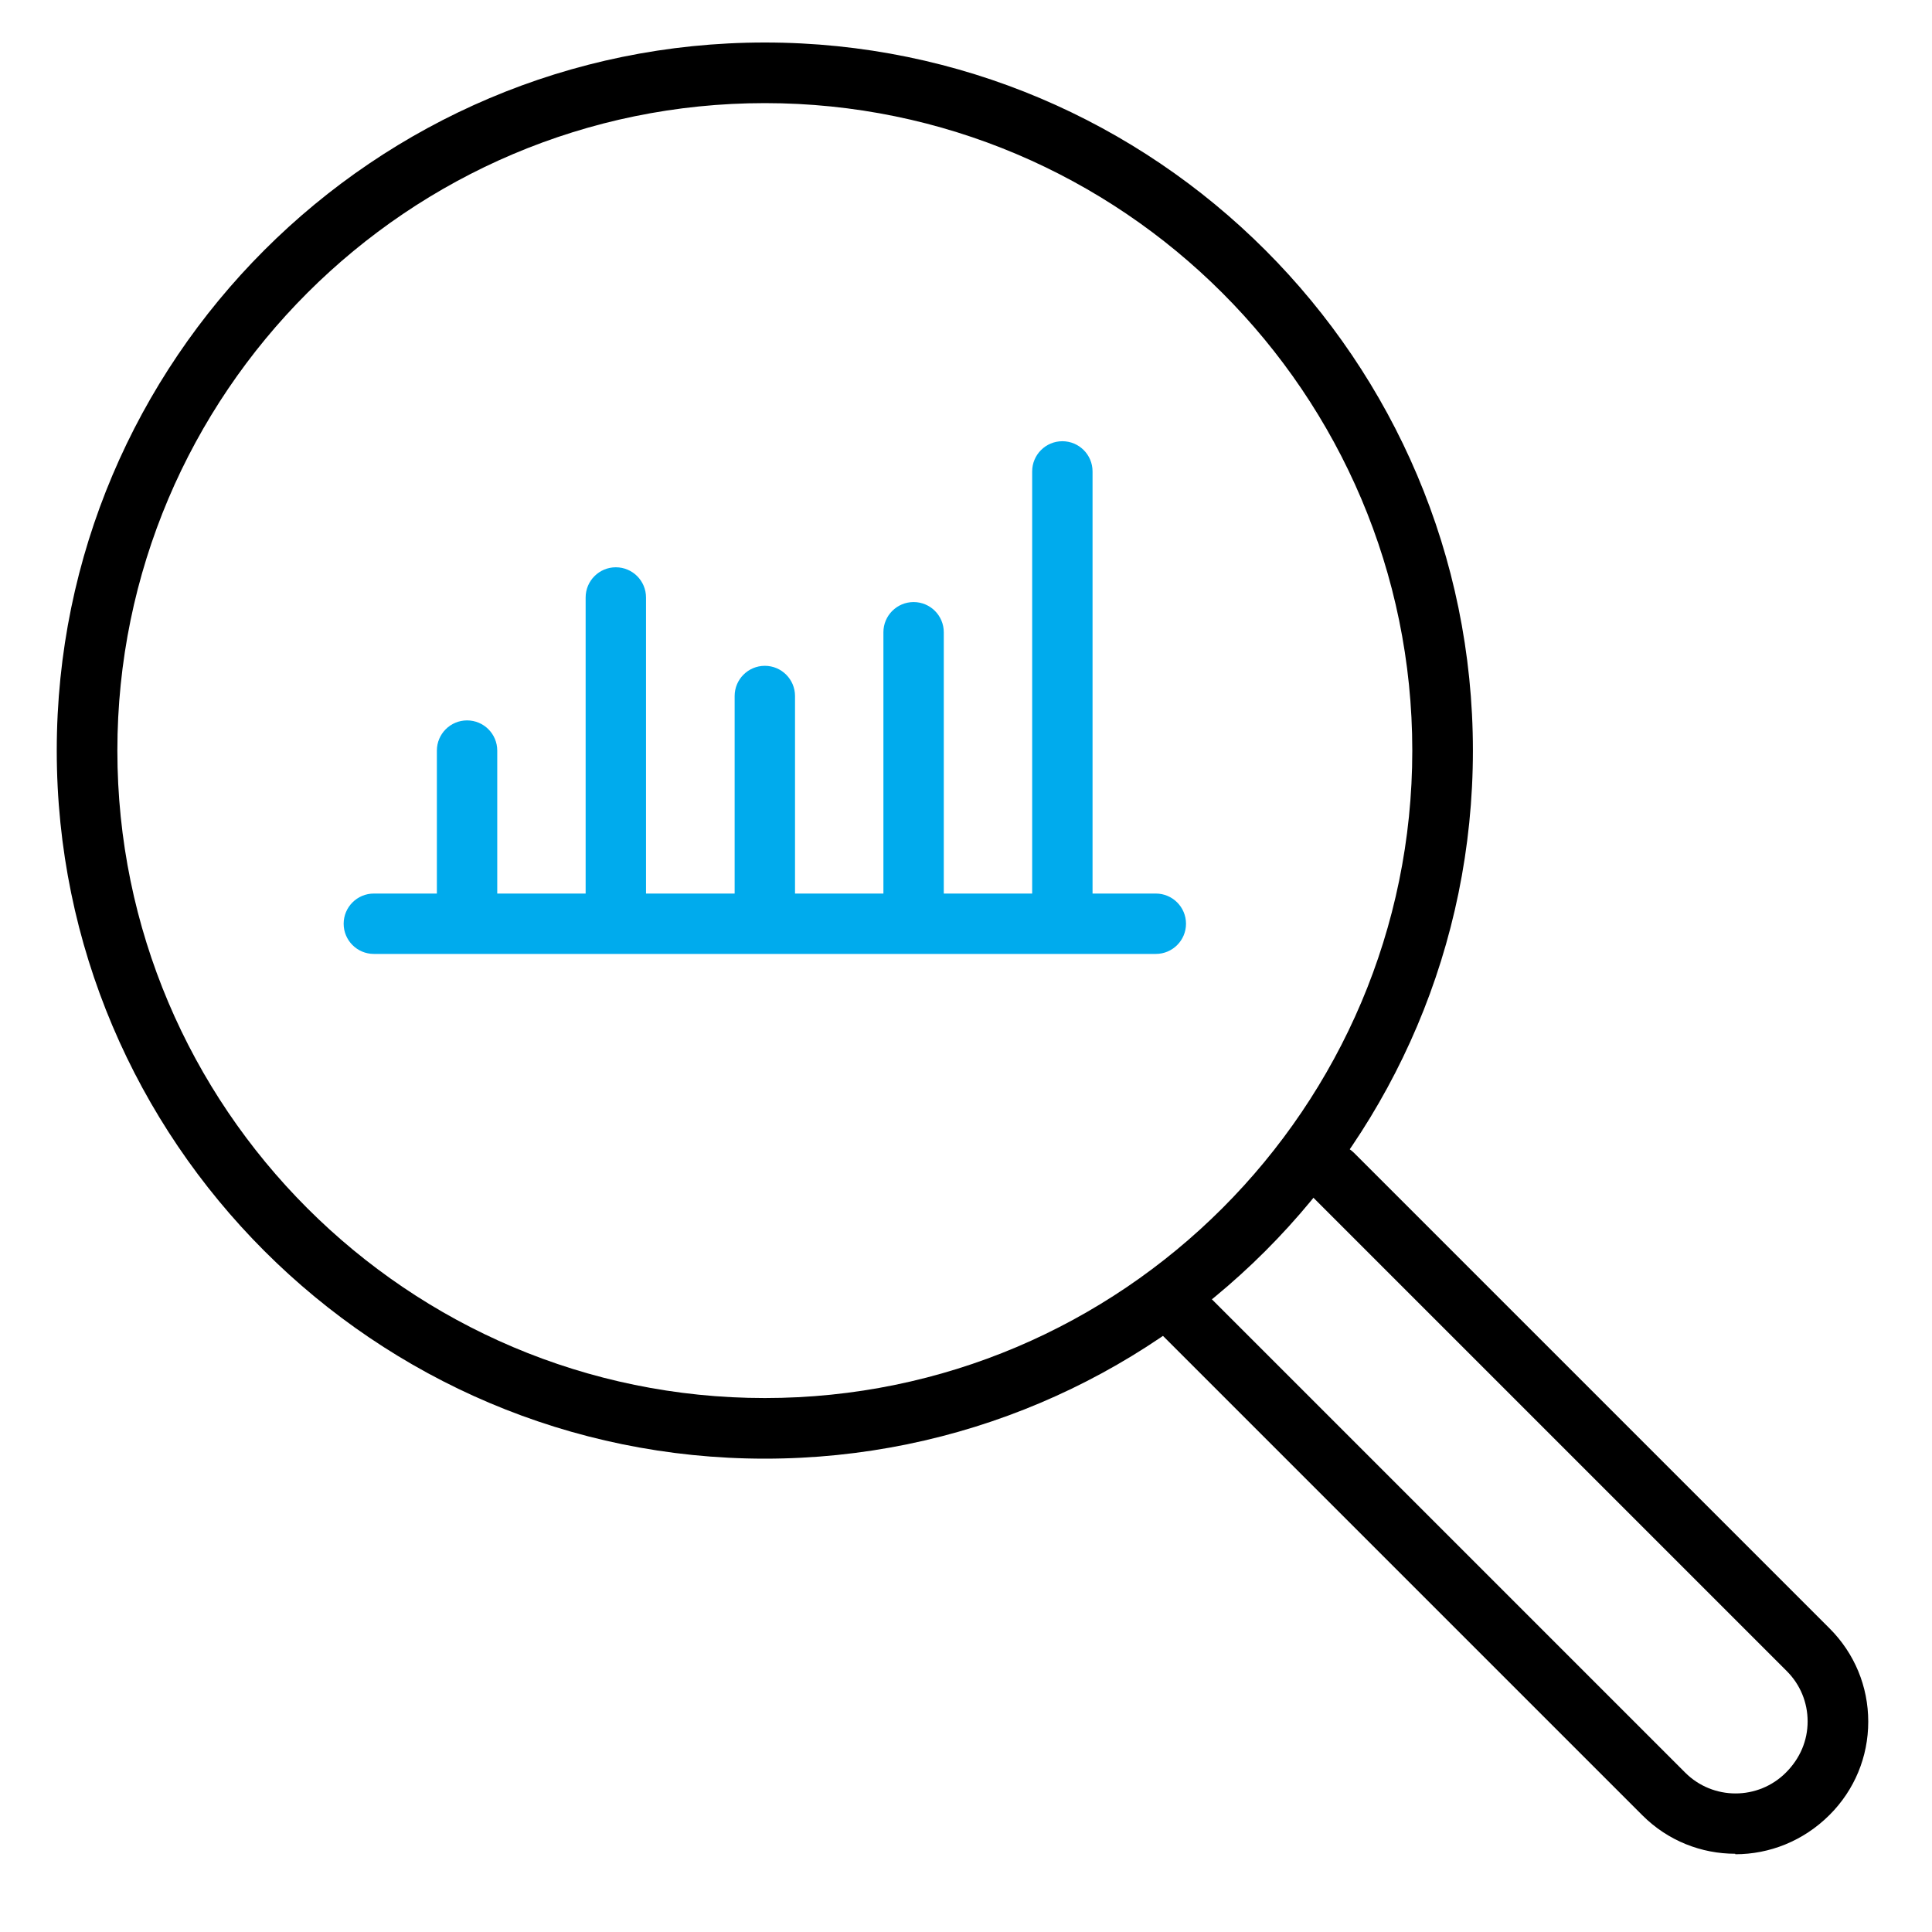
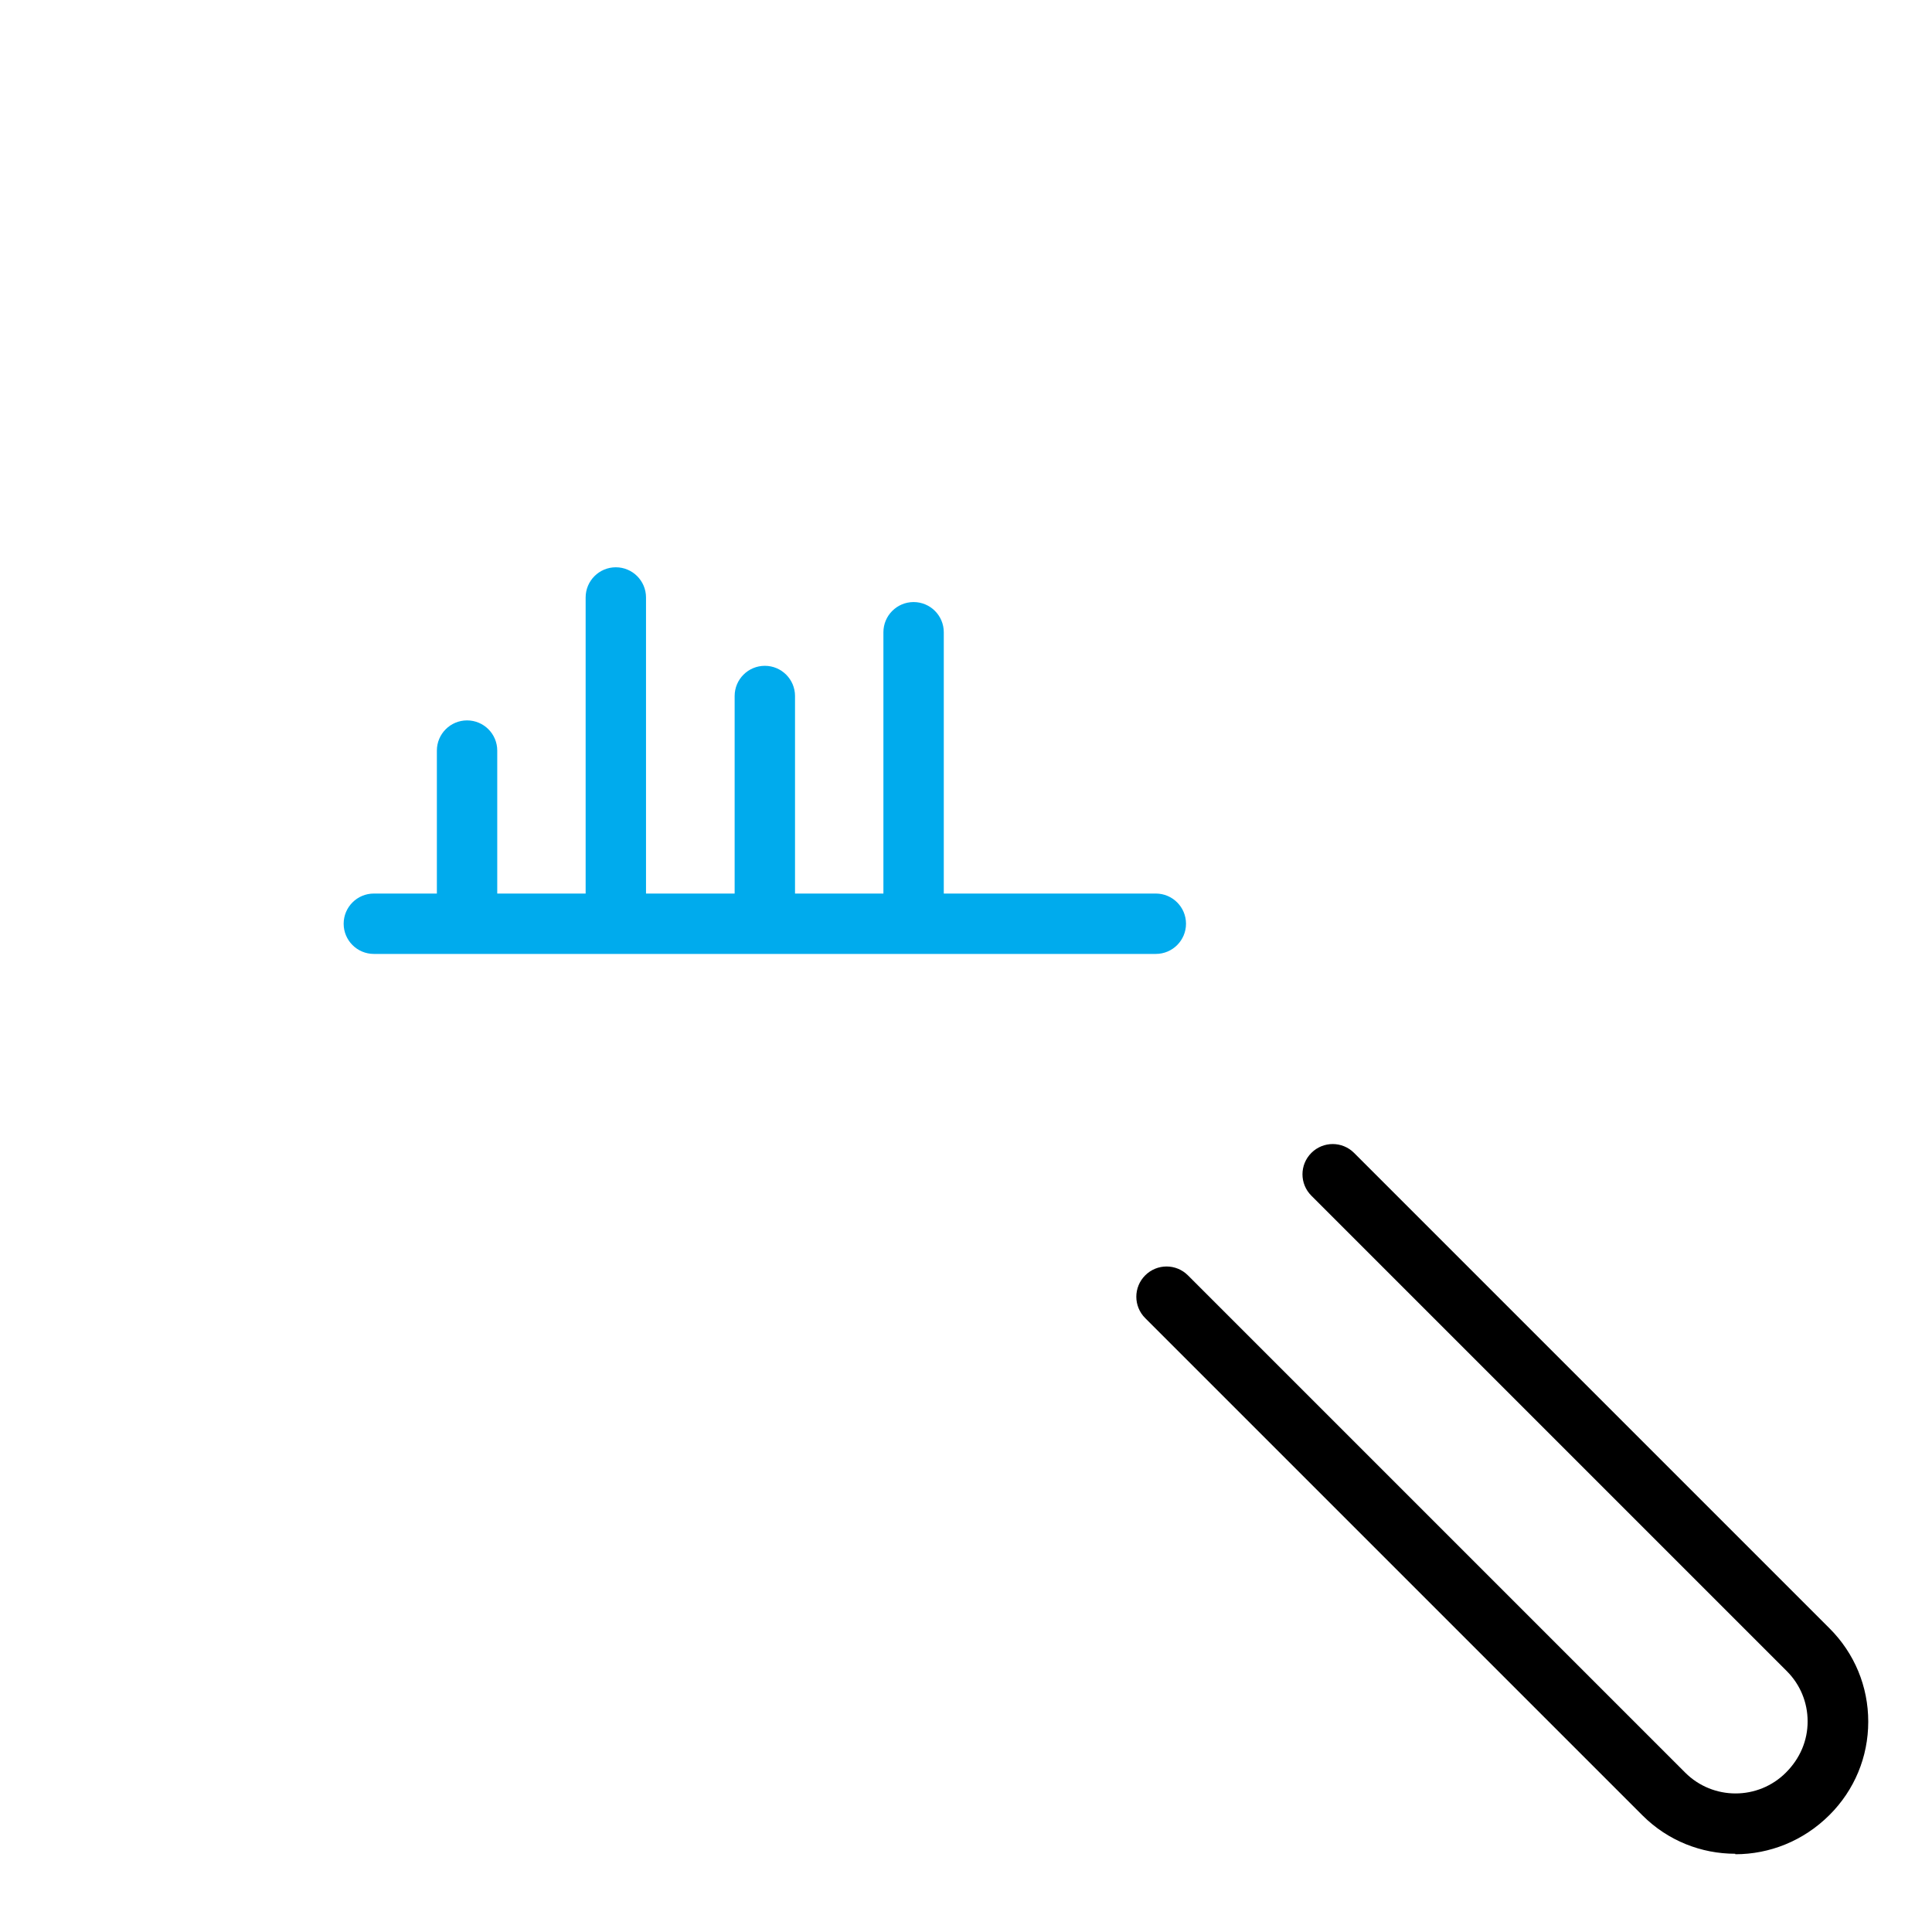
<svg xmlns="http://www.w3.org/2000/svg" width="80" height="80" viewBox="0 0 80 80" fill="none">
-   <path d="M31.67 60.4C15.51 60.4 2.35 47.25 2.35 31.08C2.35 14.91 15.5 1.76 31.67 1.76C47.84 1.76 60.99 14.91 60.99 31.08C60.99 47.25 47.84 60.4 31.67 60.4ZM31.67 4.27C16.89 4.27 4.86 16.3 4.86 31.08C4.86 45.86 16.89 57.89 31.67 57.89C46.45 57.89 58.48 45.86 58.48 31.08C58.48 16.3 46.45 4.27 31.67 4.27Z" fill="black" />
  <path d="M71.85 76.76C70.46 76.76 69.07 76.23 68.01 75.17L47.42 54.58C46.93 54.09 46.93 53.3 47.42 52.81C47.91 52.32 48.7 52.32 49.19 52.81L69.78 73.4C70.93 74.55 72.8 74.55 73.95 73.4C74.54 72.81 74.85 72.07 74.85 71.28C74.85 70.49 74.54 69.75 73.99 69.2L54.3 49.51C53.81 49.02 53.81 48.23 54.3 47.74C54.79 47.25 55.58 47.25 56.07 47.74L75.76 67.43C76.79 68.46 77.36 69.83 77.36 71.29C77.36 72.75 76.79 74.12 75.76 75.15C74.67 76.24 73.26 76.78 71.86 76.78L71.85 76.76Z" fill="black" />
  <path d="M47.86 39.5H15.48C14.79 39.5 14.23 38.94 14.23 38.25C14.23 37.56 14.79 37 15.48 37H47.86C48.55 37 49.11 37.56 49.11 38.25C49.11 38.94 48.55 39.5 47.86 39.5Z" fill="#00ABED" />
  <path d="M19.34 38.69C18.65 38.69 18.09 38.13 18.09 37.44V31.08C18.09 30.39 18.65 29.83 19.34 29.83C20.03 29.83 20.59 30.39 20.59 31.08V37.44C20.59 38.13 20.03 38.69 19.34 38.69Z" fill="#00ABED" />
  <path d="M25.5 38.69C24.81 38.69 24.25 38.13 24.25 37.44V24.74C24.25 24.05 24.81 23.49 25.5 23.49C26.19 23.49 26.75 24.05 26.75 24.74V37.44C26.75 38.13 26.19 38.69 25.5 38.69Z" fill="#00ABED" />
-   <path d="M43.99 38.69C43.3 38.69 42.74 38.13 42.74 37.44V19.52C42.74 18.83 43.3 18.27 43.99 18.27C44.68 18.27 45.24 18.83 45.24 19.52V37.44C45.24 38.13 44.68 38.69 43.99 38.69Z" fill="#00ABED" />
  <path d="M37.83 38.69C37.14 38.69 36.58 38.13 36.58 37.44V26.18C36.58 25.49 37.14 24.93 37.83 24.93C38.52 24.93 39.08 25.49 39.08 26.18V37.44C39.08 38.13 38.52 38.69 37.83 38.69Z" fill="#00ABED" />
  <path d="M31.67 38.69C30.98 38.69 30.42 38.13 30.42 37.44V28.82C30.42 28.13 30.98 27.57 31.67 27.57C32.36 27.57 32.92 28.13 32.92 28.82V37.44C32.92 38.13 32.36 38.69 31.67 38.69Z" fill="#00ABED" />
</svg>